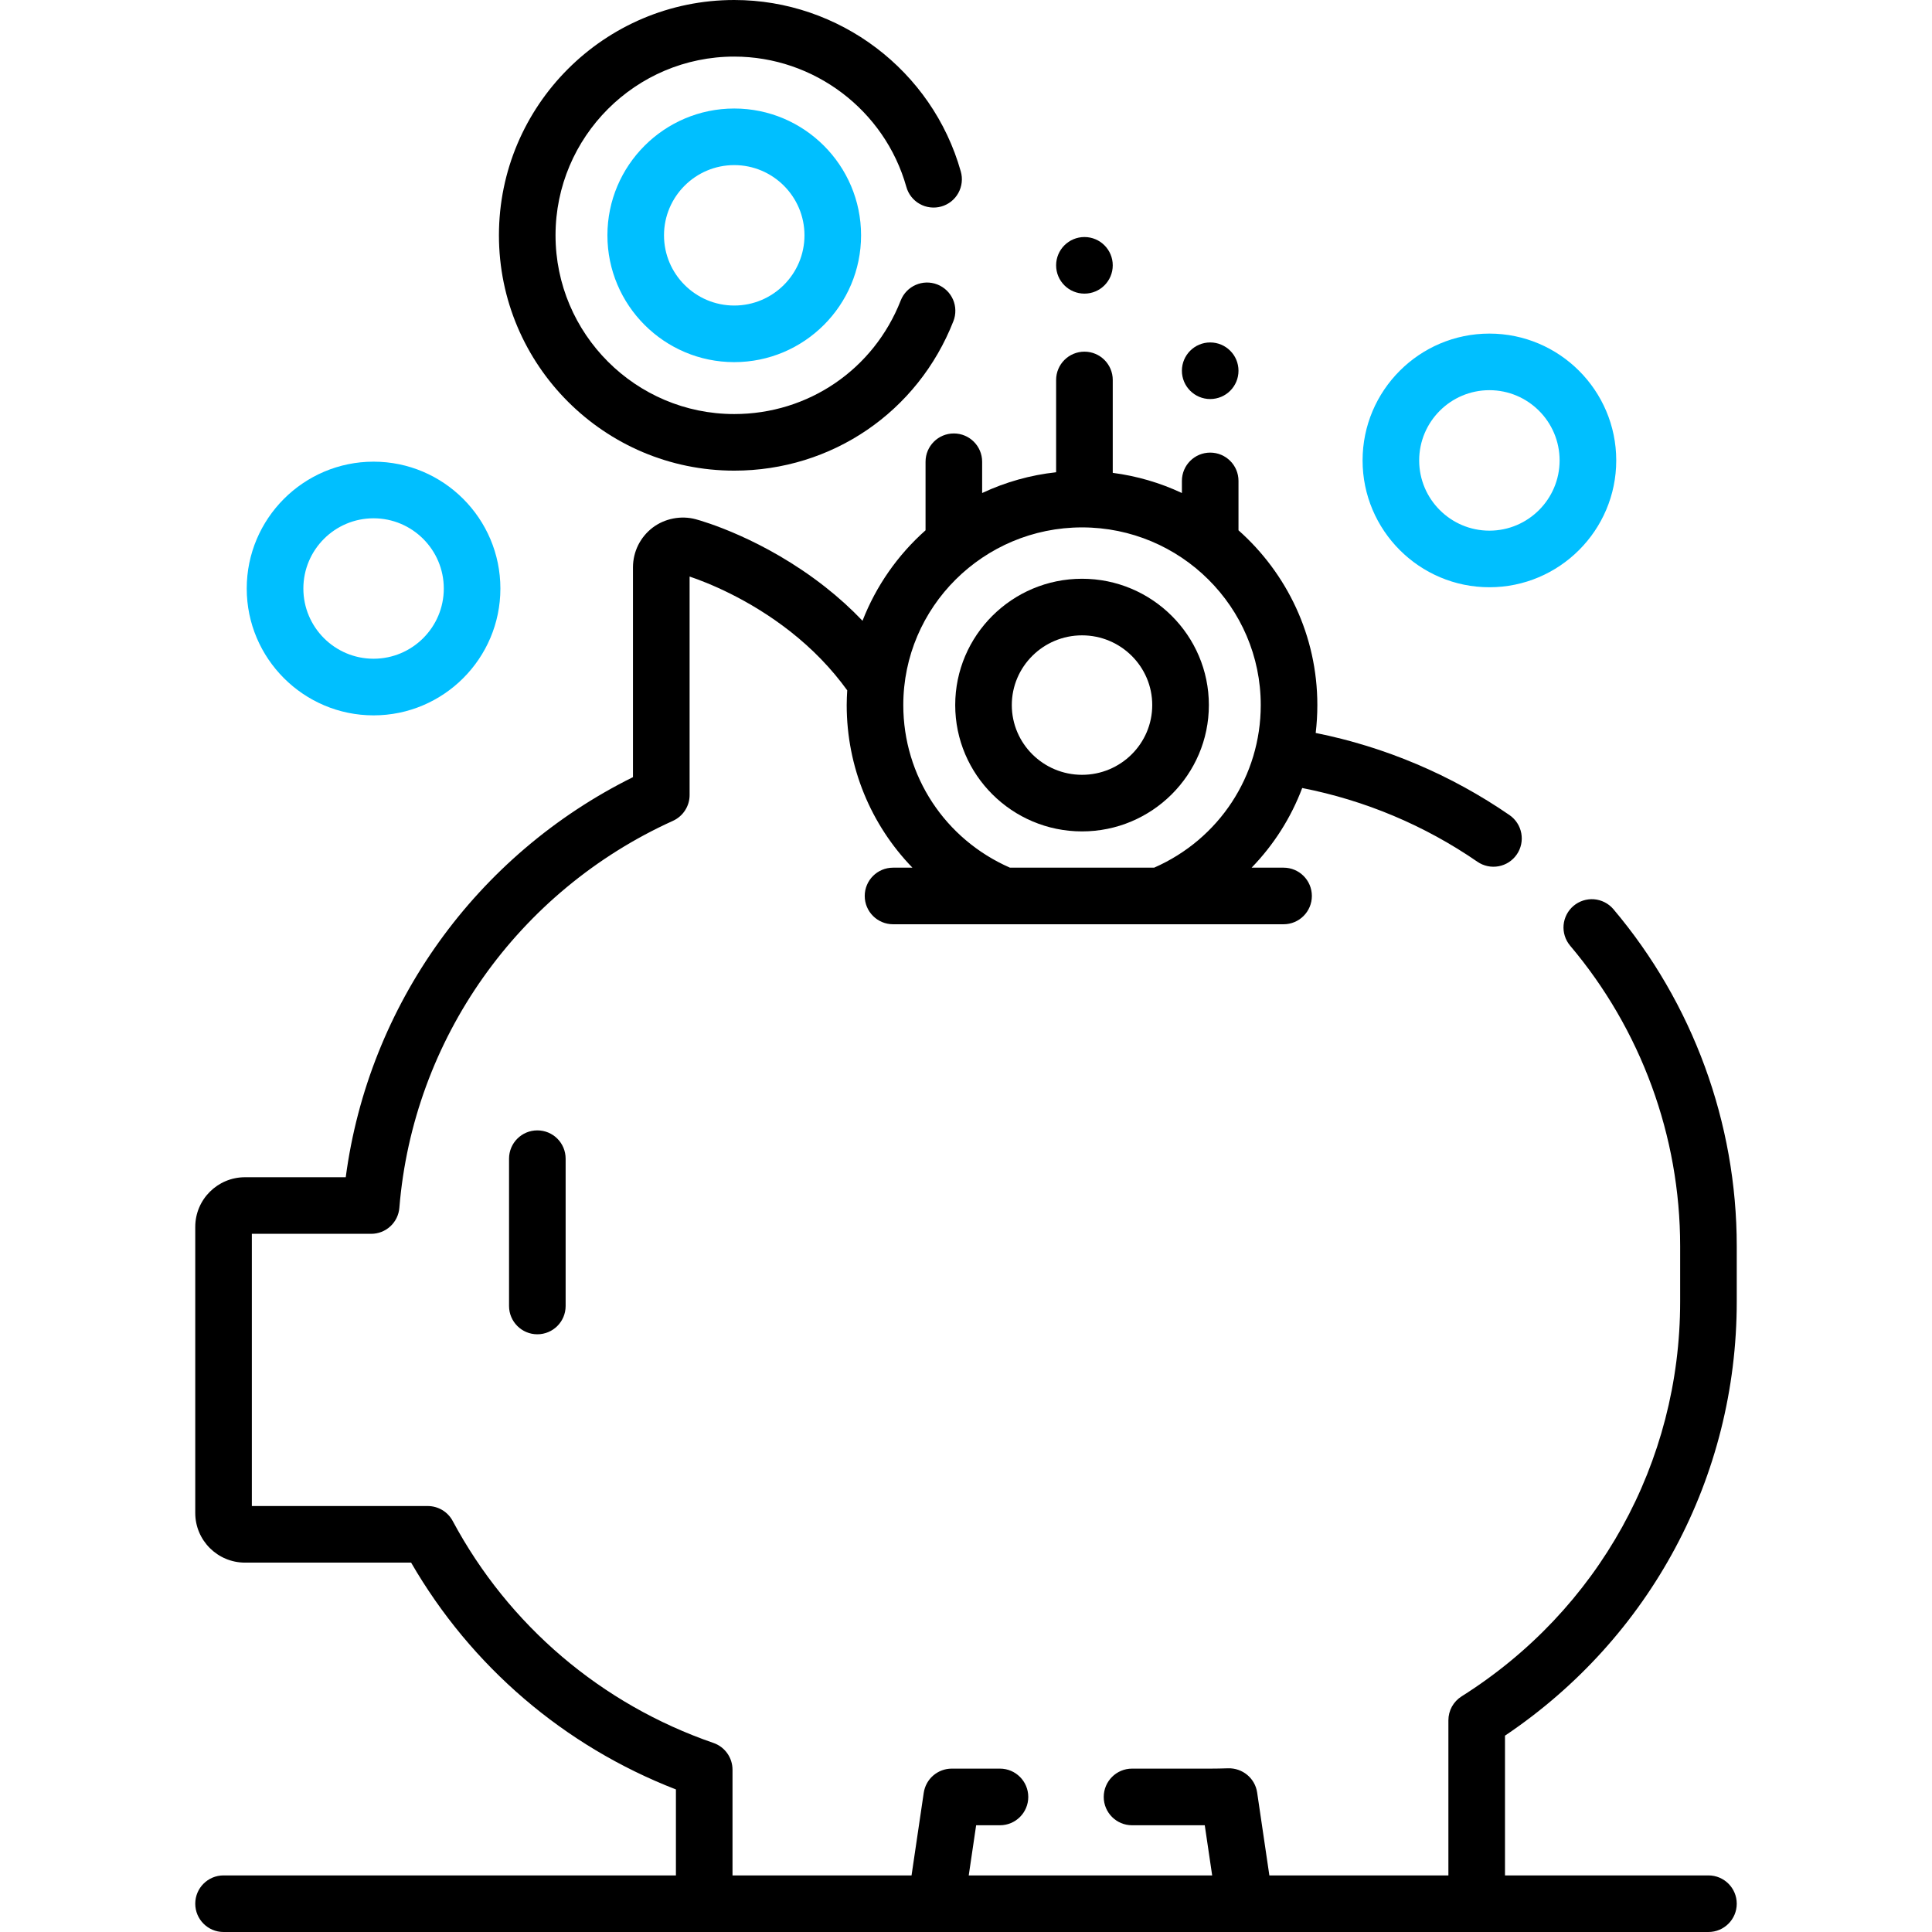
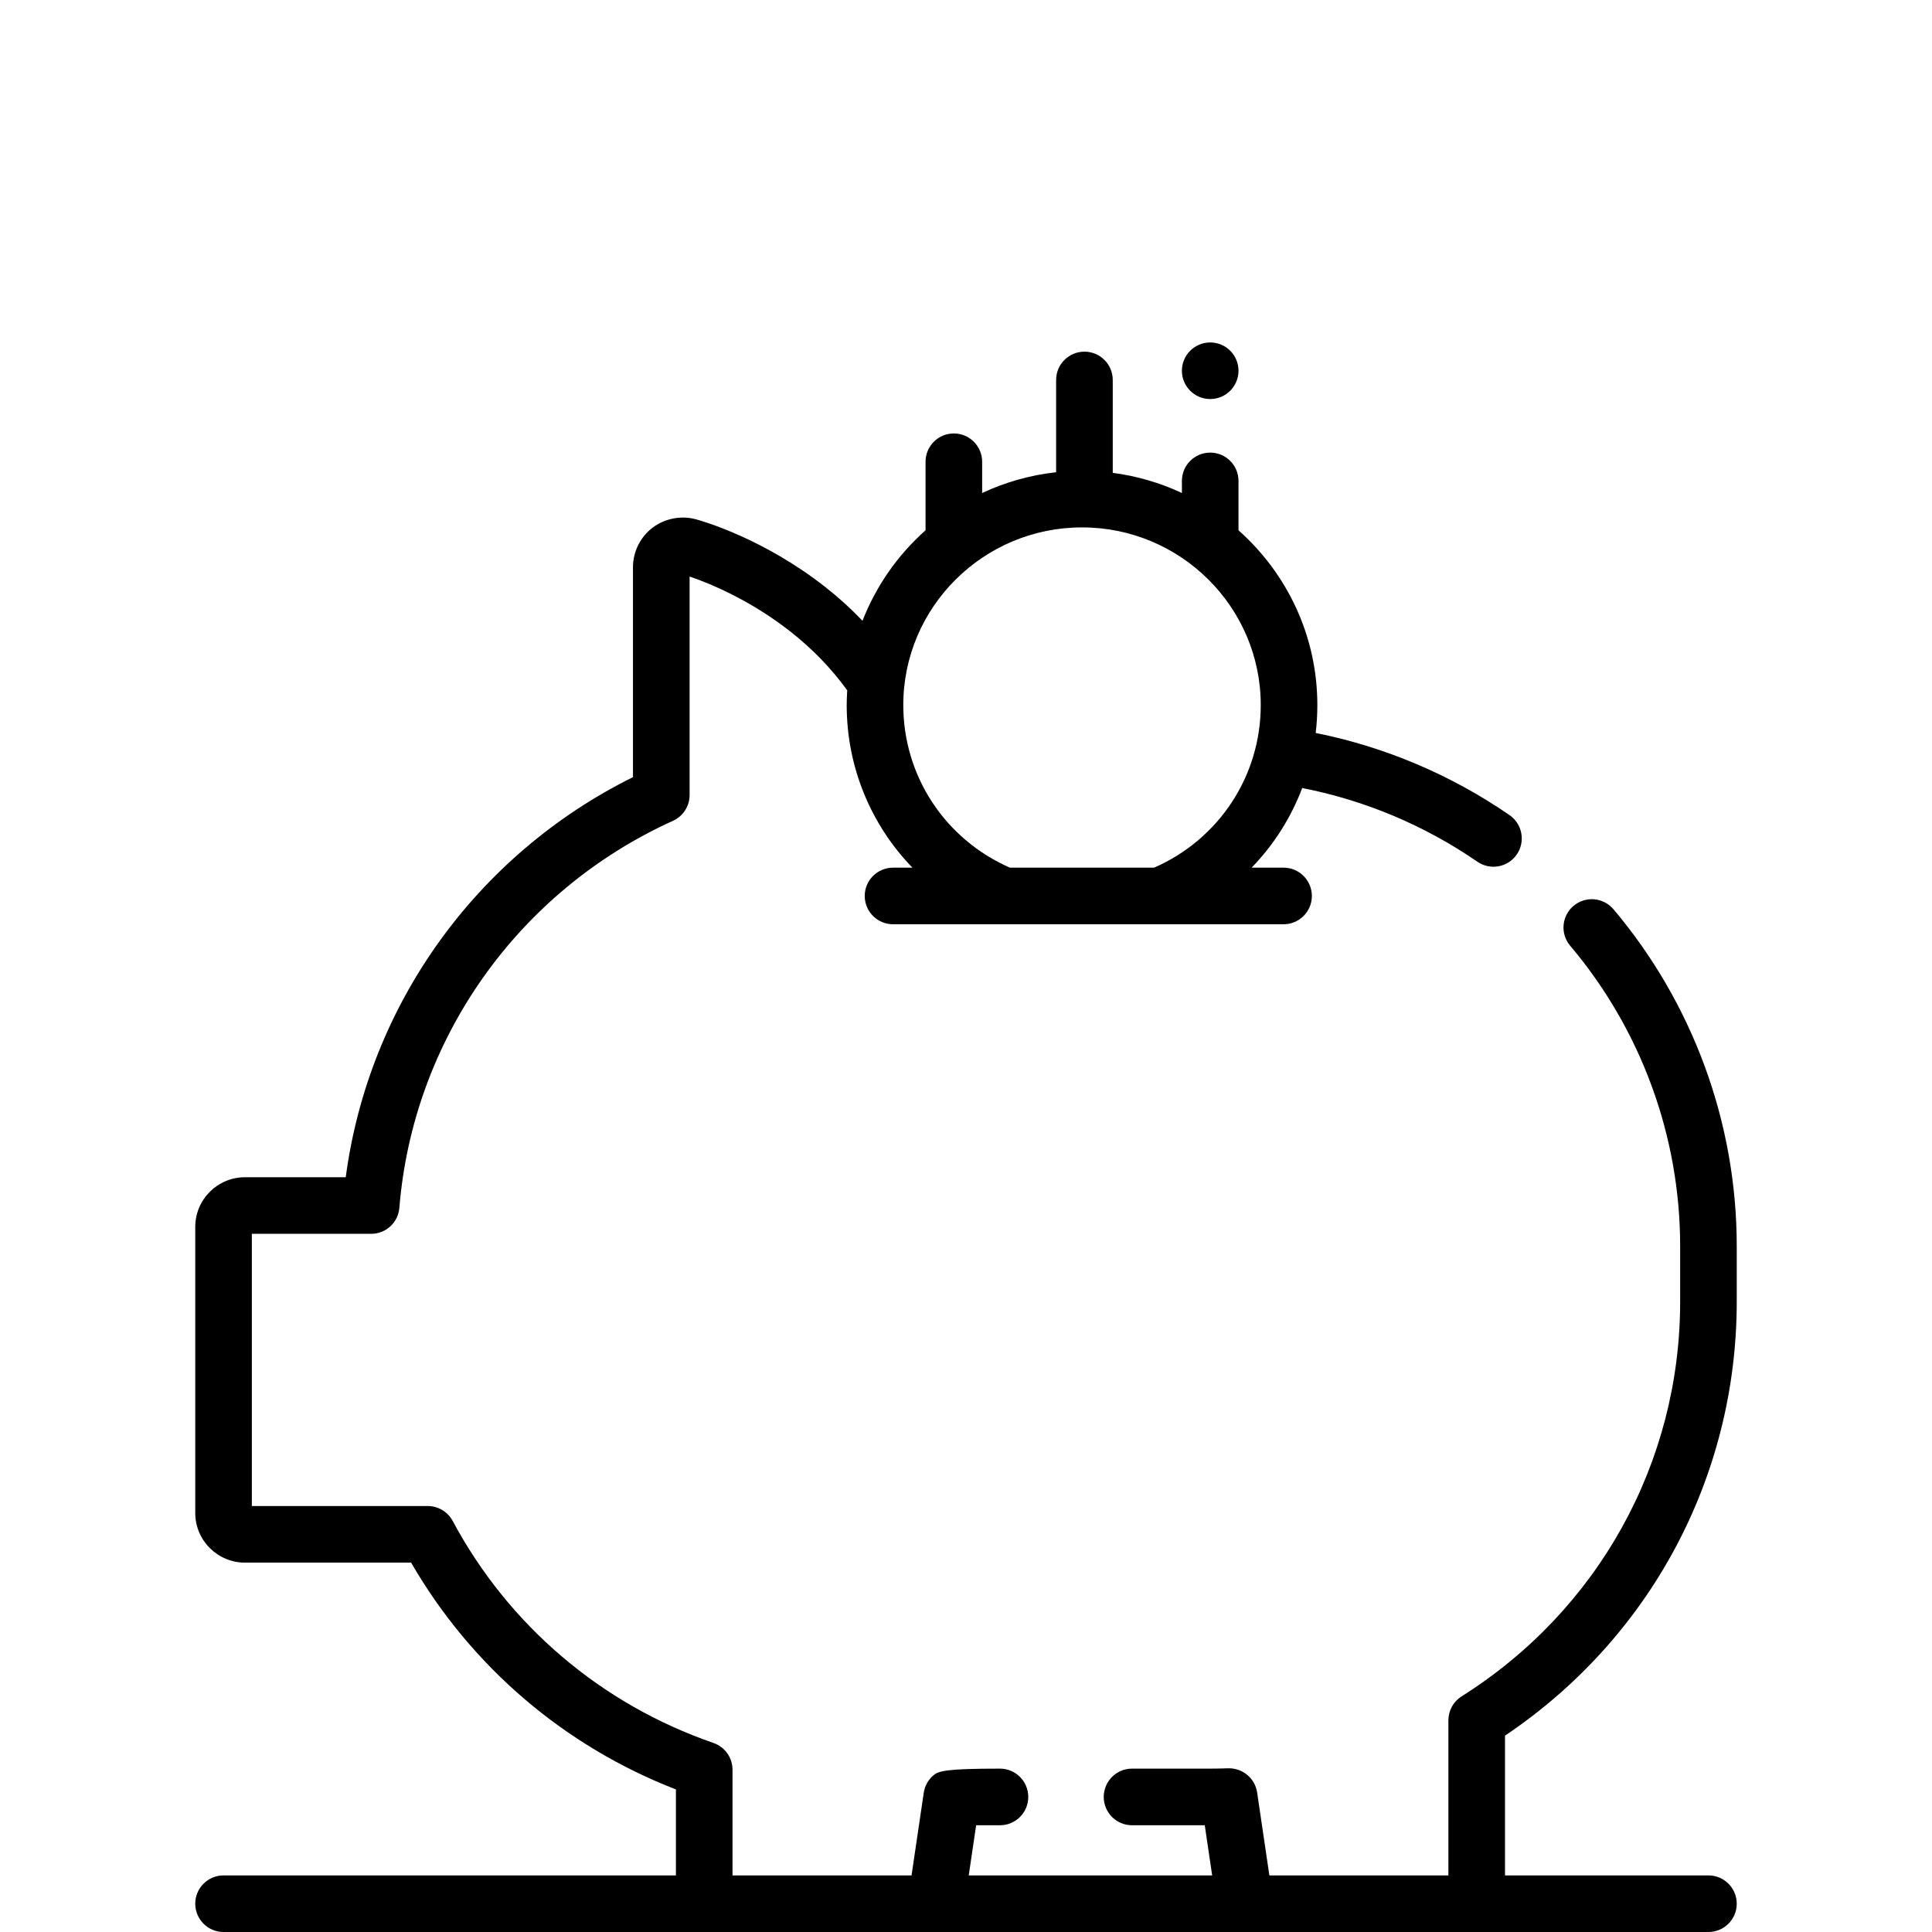
<svg xmlns="http://www.w3.org/2000/svg" width="48" height="48" viewBox="0 0 48 48" fill="none">
-   <path d="M43.149 32.338V30.959C43.149 27.897 42.059 24.923 40.081 22.584C39.96 22.444 39.788 22.357 39.603 22.342C39.418 22.328 39.235 22.387 39.094 22.506C38.952 22.626 38.864 22.797 38.847 22.982C38.831 23.166 38.889 23.35 39.007 23.492C40.771 25.578 41.743 28.229 41.743 30.959V32.338C41.743 36.336 39.713 40.002 36.313 42.146C36.213 42.209 36.13 42.297 36.072 42.401C36.015 42.505 35.985 42.622 35.985 42.74V46.594H31.537L31.233 44.532C31.18 44.178 30.869 43.923 30.511 43.933C30.351 43.938 30.209 43.941 30.078 43.941H28.125C27.737 43.941 27.422 44.256 27.422 44.645C27.422 45.033 27.737 45.348 28.125 45.348H29.932L30.116 46.594H24.068L24.252 45.348H24.844C25.232 45.348 25.547 45.033 25.547 44.645C25.547 44.256 25.232 43.941 24.844 43.941H23.645C23.477 43.941 23.314 44.002 23.186 44.112C23.058 44.222 22.975 44.375 22.95 44.542L22.647 46.594H18.199V43.967C18.199 43.821 18.153 43.678 18.068 43.559C17.983 43.44 17.863 43.35 17.725 43.303C14.938 42.341 12.638 40.383 11.247 37.788C11.187 37.676 11.098 37.582 10.989 37.517C10.88 37.452 10.755 37.417 10.627 37.417H6.257V30.654H9.221C9.398 30.654 9.568 30.588 9.698 30.468C9.828 30.348 9.908 30.184 9.922 30.008C10.263 25.822 12.868 22.137 16.72 20.393C16.843 20.337 16.947 20.247 17.02 20.134C17.094 20.02 17.133 19.888 17.133 19.753V14.324C17.568 14.471 18.595 14.874 19.631 15.686C20.188 16.123 20.66 16.613 21.049 17.151C21.041 17.273 21.037 17.395 21.036 17.517C21.036 19.062 21.64 20.495 22.669 21.557H22.188C21.799 21.557 21.484 21.871 21.484 22.26C21.484 22.648 21.799 22.963 22.188 22.963H31.89C32.278 22.963 32.593 22.648 32.593 22.26C32.593 21.871 32.278 21.557 31.89 21.557H31.096C31.646 20.99 32.074 20.317 32.353 19.578C33.914 19.884 35.396 20.507 36.706 21.41C36.86 21.516 37.049 21.556 37.233 21.522C37.416 21.488 37.578 21.383 37.684 21.229C37.79 21.076 37.83 20.886 37.796 20.703C37.763 20.52 37.657 20.357 37.504 20.251C36.053 19.252 34.415 18.557 32.688 18.21C32.715 17.982 32.729 17.751 32.729 17.517C32.729 15.793 31.971 14.242 30.77 13.175V11.948C30.77 11.56 30.456 11.245 30.067 11.245C29.679 11.245 29.364 11.56 29.364 11.948V12.249C28.821 11.994 28.241 11.825 27.646 11.748V9.44C27.646 9.052 27.331 8.737 26.943 8.737C26.554 8.737 26.239 9.052 26.239 9.44V11.733C25.602 11.802 24.981 11.977 24.401 12.249V11.472C24.401 11.084 24.086 10.769 23.698 10.769C23.309 10.769 22.995 11.084 22.995 11.472V13.175C22.302 13.79 21.765 14.56 21.429 15.423C21.14 15.12 20.829 14.839 20.499 14.58C18.967 13.378 17.453 12.945 17.284 12.9C16.921 12.802 16.513 12.881 16.212 13.111C16.062 13.226 15.94 13.374 15.855 13.544C15.771 13.714 15.727 13.901 15.726 14.091V19.308C11.832 21.237 9.156 24.971 8.59 29.248H6.087C5.405 29.248 4.851 29.801 4.851 30.482V37.59C4.851 38.27 5.405 38.823 6.087 38.823H10.214C11.705 41.401 14.015 43.38 16.793 44.458V46.594H5.554C5.166 46.594 4.851 46.908 4.851 47.297C4.851 47.685 5.166 48 5.554 48H42.446C42.834 48 43.149 47.685 43.149 47.297C43.149 46.908 42.834 46.594 42.446 46.594H37.391V43.122C41.004 40.694 43.149 36.691 43.149 32.338ZM26.883 13.103C29.331 13.103 31.323 15.083 31.323 17.517C31.323 19.279 30.287 20.85 28.674 21.557H25.092C23.478 20.85 22.442 19.279 22.442 17.517C22.442 15.083 24.434 13.103 26.883 13.103Z" fill="black" />
-   <path d="M12.647 28.787V32.447C12.647 32.835 12.962 33.15 13.35 33.15C13.739 33.15 14.053 32.835 14.053 32.447V28.787C14.053 28.398 13.739 28.084 13.35 28.084C12.962 28.084 12.647 28.398 12.647 28.787ZM26.883 20.656C28.62 20.656 30.034 19.248 30.034 17.517C30.034 15.787 28.62 14.379 26.883 14.379C25.145 14.379 23.732 15.787 23.732 17.517C23.732 19.248 25.145 20.656 26.883 20.656ZM26.883 15.785C27.845 15.785 28.627 16.562 28.627 17.517C28.627 18.473 27.845 19.25 26.883 19.25C25.921 19.25 25.138 18.473 25.138 17.517C25.138 16.562 25.921 15.785 26.883 15.785ZM18.242 11.693C20.666 11.693 22.803 10.235 23.687 7.979C23.721 7.893 23.737 7.802 23.735 7.709C23.734 7.617 23.714 7.526 23.677 7.441C23.64 7.357 23.587 7.28 23.52 7.216C23.453 7.152 23.375 7.102 23.289 7.068C22.927 6.926 22.52 7.105 22.378 7.466C21.706 9.179 20.083 10.287 18.242 10.287C15.794 10.287 13.802 8.295 13.802 5.846C13.802 3.398 15.794 1.406 18.242 1.406C20.223 1.406 21.98 2.736 22.517 4.64C22.541 4.729 22.583 4.813 22.64 4.886C22.697 4.959 22.768 5.021 22.849 5.066C22.93 5.112 23.018 5.141 23.111 5.152C23.203 5.163 23.296 5.156 23.385 5.131C23.475 5.106 23.558 5.063 23.631 5.006C23.704 4.948 23.764 4.877 23.809 4.796C23.854 4.715 23.883 4.625 23.893 4.533C23.904 4.441 23.896 4.348 23.87 4.259C23.164 1.751 20.85 0 18.242 0C15.018 0 12.396 2.623 12.396 5.846C12.396 9.07 15.018 11.693 18.242 11.693Z" fill="black" />
-   <path d="M18.242 2.696C16.505 2.696 15.091 4.109 15.091 5.846C15.091 7.584 16.505 8.997 18.242 8.997C19.98 8.997 21.393 7.584 21.393 5.846C21.393 4.109 19.98 2.696 18.242 2.696ZM18.242 7.591C17.28 7.591 16.497 6.808 16.497 5.846C16.497 4.885 17.28 4.102 18.242 4.102C19.204 4.102 19.987 4.885 19.987 5.846C19.987 6.808 19.204 7.591 18.242 7.591ZM9.281 17.773C11.019 17.773 12.432 16.359 12.432 14.622C12.432 12.884 11.019 11.47 9.281 11.47C7.544 11.47 6.13 12.884 6.13 14.622C6.13 16.359 7.544 17.773 9.281 17.773ZM9.281 12.877C10.243 12.877 11.026 13.659 11.026 14.622C11.026 15.584 10.243 16.366 9.281 16.366C8.319 16.366 7.537 15.584 7.537 14.622C7.537 13.659 8.319 12.877 9.281 12.877ZM37.004 14.59C38.741 14.59 40.155 13.176 40.155 11.439C40.155 9.701 38.741 8.288 37.004 8.288C35.266 8.288 33.853 9.701 33.853 11.439C33.853 13.176 35.266 14.59 37.004 14.59ZM37.004 9.694C37.966 9.694 38.748 10.477 38.748 11.439C38.748 12.401 37.966 13.184 37.004 13.184C36.042 13.184 35.259 12.401 35.259 11.439C35.259 10.477 36.042 9.694 37.004 9.694Z" fill="#00BFFF" />
-   <path d="M26.943 7.295C27.331 7.295 27.646 6.981 27.646 6.592C27.646 6.204 27.331 5.889 26.943 5.889C26.554 5.889 26.239 6.204 26.239 6.592C26.239 6.981 26.554 7.295 26.943 7.295Z" fill="black" />
+   <path d="M43.149 32.338V30.959C43.149 27.897 42.059 24.923 40.081 22.584C39.96 22.444 39.788 22.357 39.603 22.342C39.418 22.328 39.235 22.387 39.094 22.506C38.952 22.626 38.864 22.797 38.847 22.982C38.831 23.166 38.889 23.35 39.007 23.492C40.771 25.578 41.743 28.229 41.743 30.959V32.338C41.743 36.336 39.713 40.002 36.313 42.146C36.213 42.209 36.13 42.297 36.072 42.401C36.015 42.505 35.985 42.622 35.985 42.74V46.594H31.537L31.233 44.532C31.18 44.178 30.869 43.923 30.511 43.933C30.351 43.938 30.209 43.941 30.078 43.941H28.125C27.737 43.941 27.422 44.256 27.422 44.645C27.422 45.033 27.737 45.348 28.125 45.348H29.932L30.116 46.594H24.068L24.252 45.348H24.844C25.232 45.348 25.547 45.033 25.547 44.645C25.547 44.256 25.232 43.941 24.844 43.941C23.477 43.941 23.314 44.002 23.186 44.112C23.058 44.222 22.975 44.375 22.95 44.542L22.647 46.594H18.199V43.967C18.199 43.821 18.153 43.678 18.068 43.559C17.983 43.44 17.863 43.35 17.725 43.303C14.938 42.341 12.638 40.383 11.247 37.788C11.187 37.676 11.098 37.582 10.989 37.517C10.88 37.452 10.755 37.417 10.627 37.417H6.257V30.654H9.221C9.398 30.654 9.568 30.588 9.698 30.468C9.828 30.348 9.908 30.184 9.922 30.008C10.263 25.822 12.868 22.137 16.72 20.393C16.843 20.337 16.947 20.247 17.02 20.134C17.094 20.02 17.133 19.888 17.133 19.753V14.324C17.568 14.471 18.595 14.874 19.631 15.686C20.188 16.123 20.66 16.613 21.049 17.151C21.041 17.273 21.037 17.395 21.036 17.517C21.036 19.062 21.64 20.495 22.669 21.557H22.188C21.799 21.557 21.484 21.871 21.484 22.26C21.484 22.648 21.799 22.963 22.188 22.963H31.89C32.278 22.963 32.593 22.648 32.593 22.26C32.593 21.871 32.278 21.557 31.89 21.557H31.096C31.646 20.99 32.074 20.317 32.353 19.578C33.914 19.884 35.396 20.507 36.706 21.41C36.86 21.516 37.049 21.556 37.233 21.522C37.416 21.488 37.578 21.383 37.684 21.229C37.79 21.076 37.83 20.886 37.796 20.703C37.763 20.52 37.657 20.357 37.504 20.251C36.053 19.252 34.415 18.557 32.688 18.21C32.715 17.982 32.729 17.751 32.729 17.517C32.729 15.793 31.971 14.242 30.77 13.175V11.948C30.77 11.56 30.456 11.245 30.067 11.245C29.679 11.245 29.364 11.56 29.364 11.948V12.249C28.821 11.994 28.241 11.825 27.646 11.748V9.44C27.646 9.052 27.331 8.737 26.943 8.737C26.554 8.737 26.239 9.052 26.239 9.44V11.733C25.602 11.802 24.981 11.977 24.401 12.249V11.472C24.401 11.084 24.086 10.769 23.698 10.769C23.309 10.769 22.995 11.084 22.995 11.472V13.175C22.302 13.79 21.765 14.56 21.429 15.423C21.14 15.12 20.829 14.839 20.499 14.58C18.967 13.378 17.453 12.945 17.284 12.9C16.921 12.802 16.513 12.881 16.212 13.111C16.062 13.226 15.94 13.374 15.855 13.544C15.771 13.714 15.727 13.901 15.726 14.091V19.308C11.832 21.237 9.156 24.971 8.59 29.248H6.087C5.405 29.248 4.851 29.801 4.851 30.482V37.59C4.851 38.27 5.405 38.823 6.087 38.823H10.214C11.705 41.401 14.015 43.38 16.793 44.458V46.594H5.554C5.166 46.594 4.851 46.908 4.851 47.297C4.851 47.685 5.166 48 5.554 48H42.446C42.834 48 43.149 47.685 43.149 47.297C43.149 46.908 42.834 46.594 42.446 46.594H37.391V43.122C41.004 40.694 43.149 36.691 43.149 32.338ZM26.883 13.103C29.331 13.103 31.323 15.083 31.323 17.517C31.323 19.279 30.287 20.85 28.674 21.557H25.092C23.478 20.85 22.442 19.279 22.442 17.517C22.442 15.083 24.434 13.103 26.883 13.103Z" fill="black" />
  <path d="M30.067 9.914C30.456 9.914 30.77 9.599 30.77 9.211C30.77 8.823 30.456 8.508 30.067 8.508C29.679 8.508 29.364 8.823 29.364 9.211C29.364 9.599 29.679 9.914 30.067 9.914Z" fill="black" />
</svg>